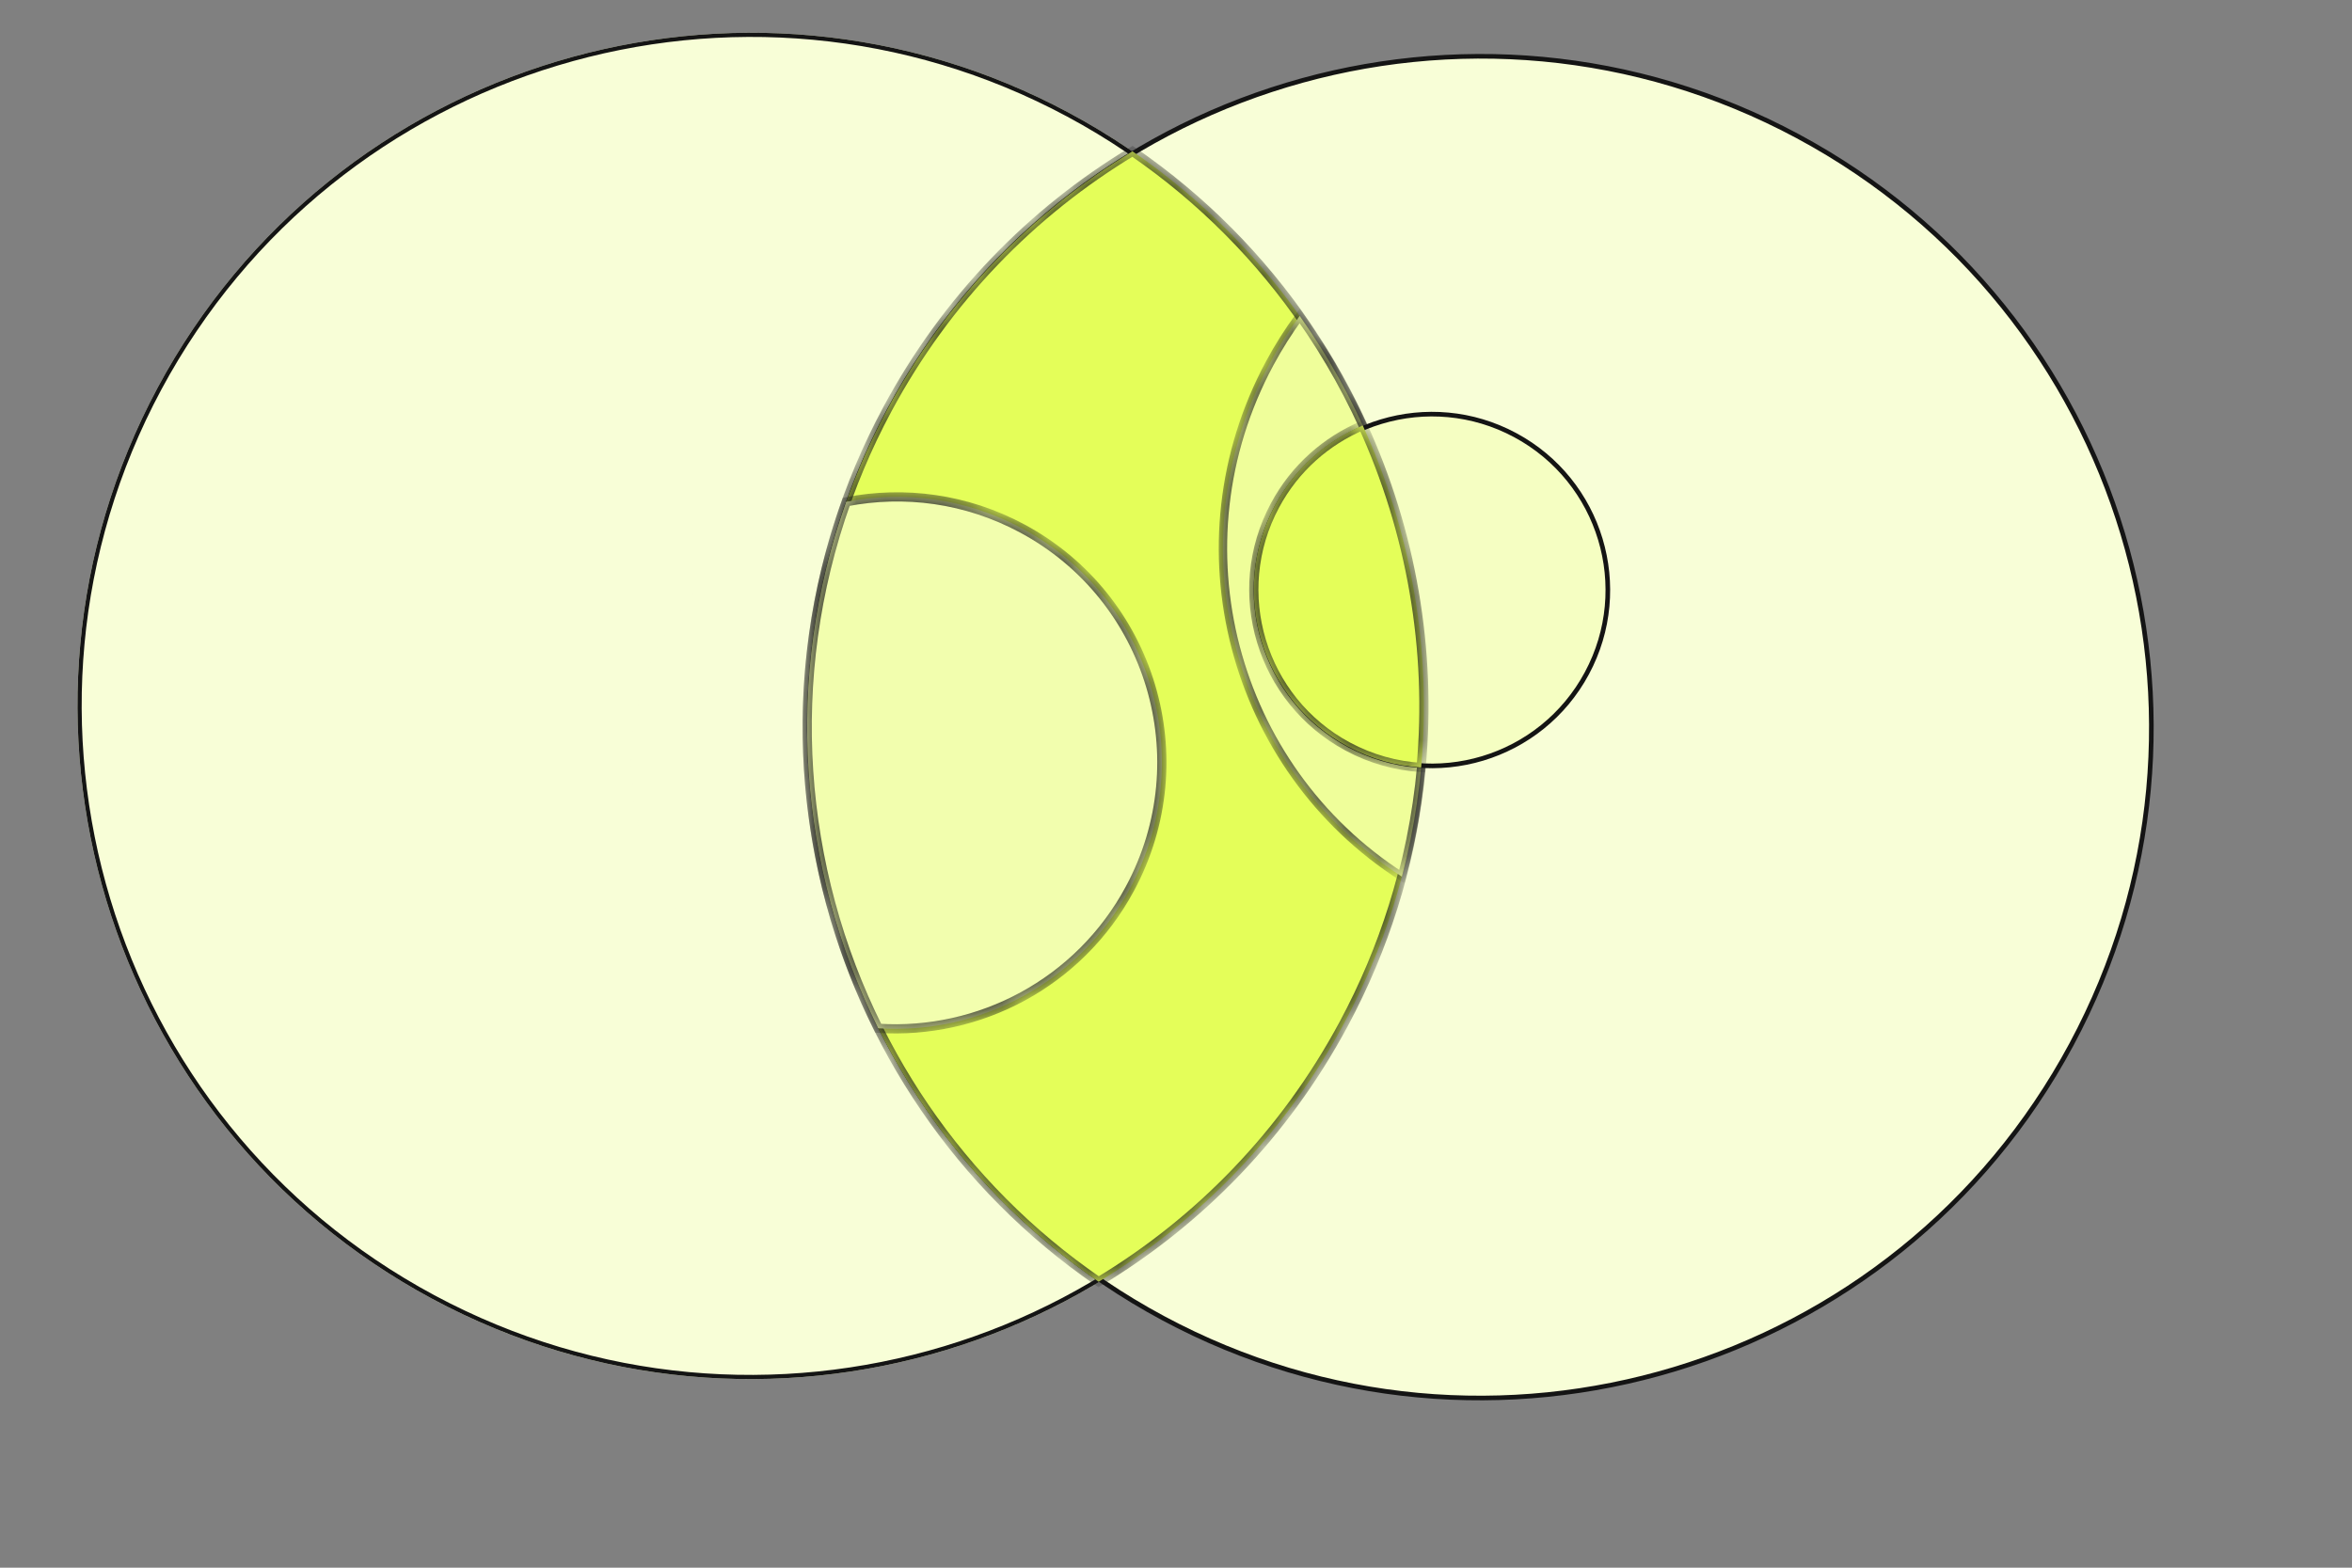
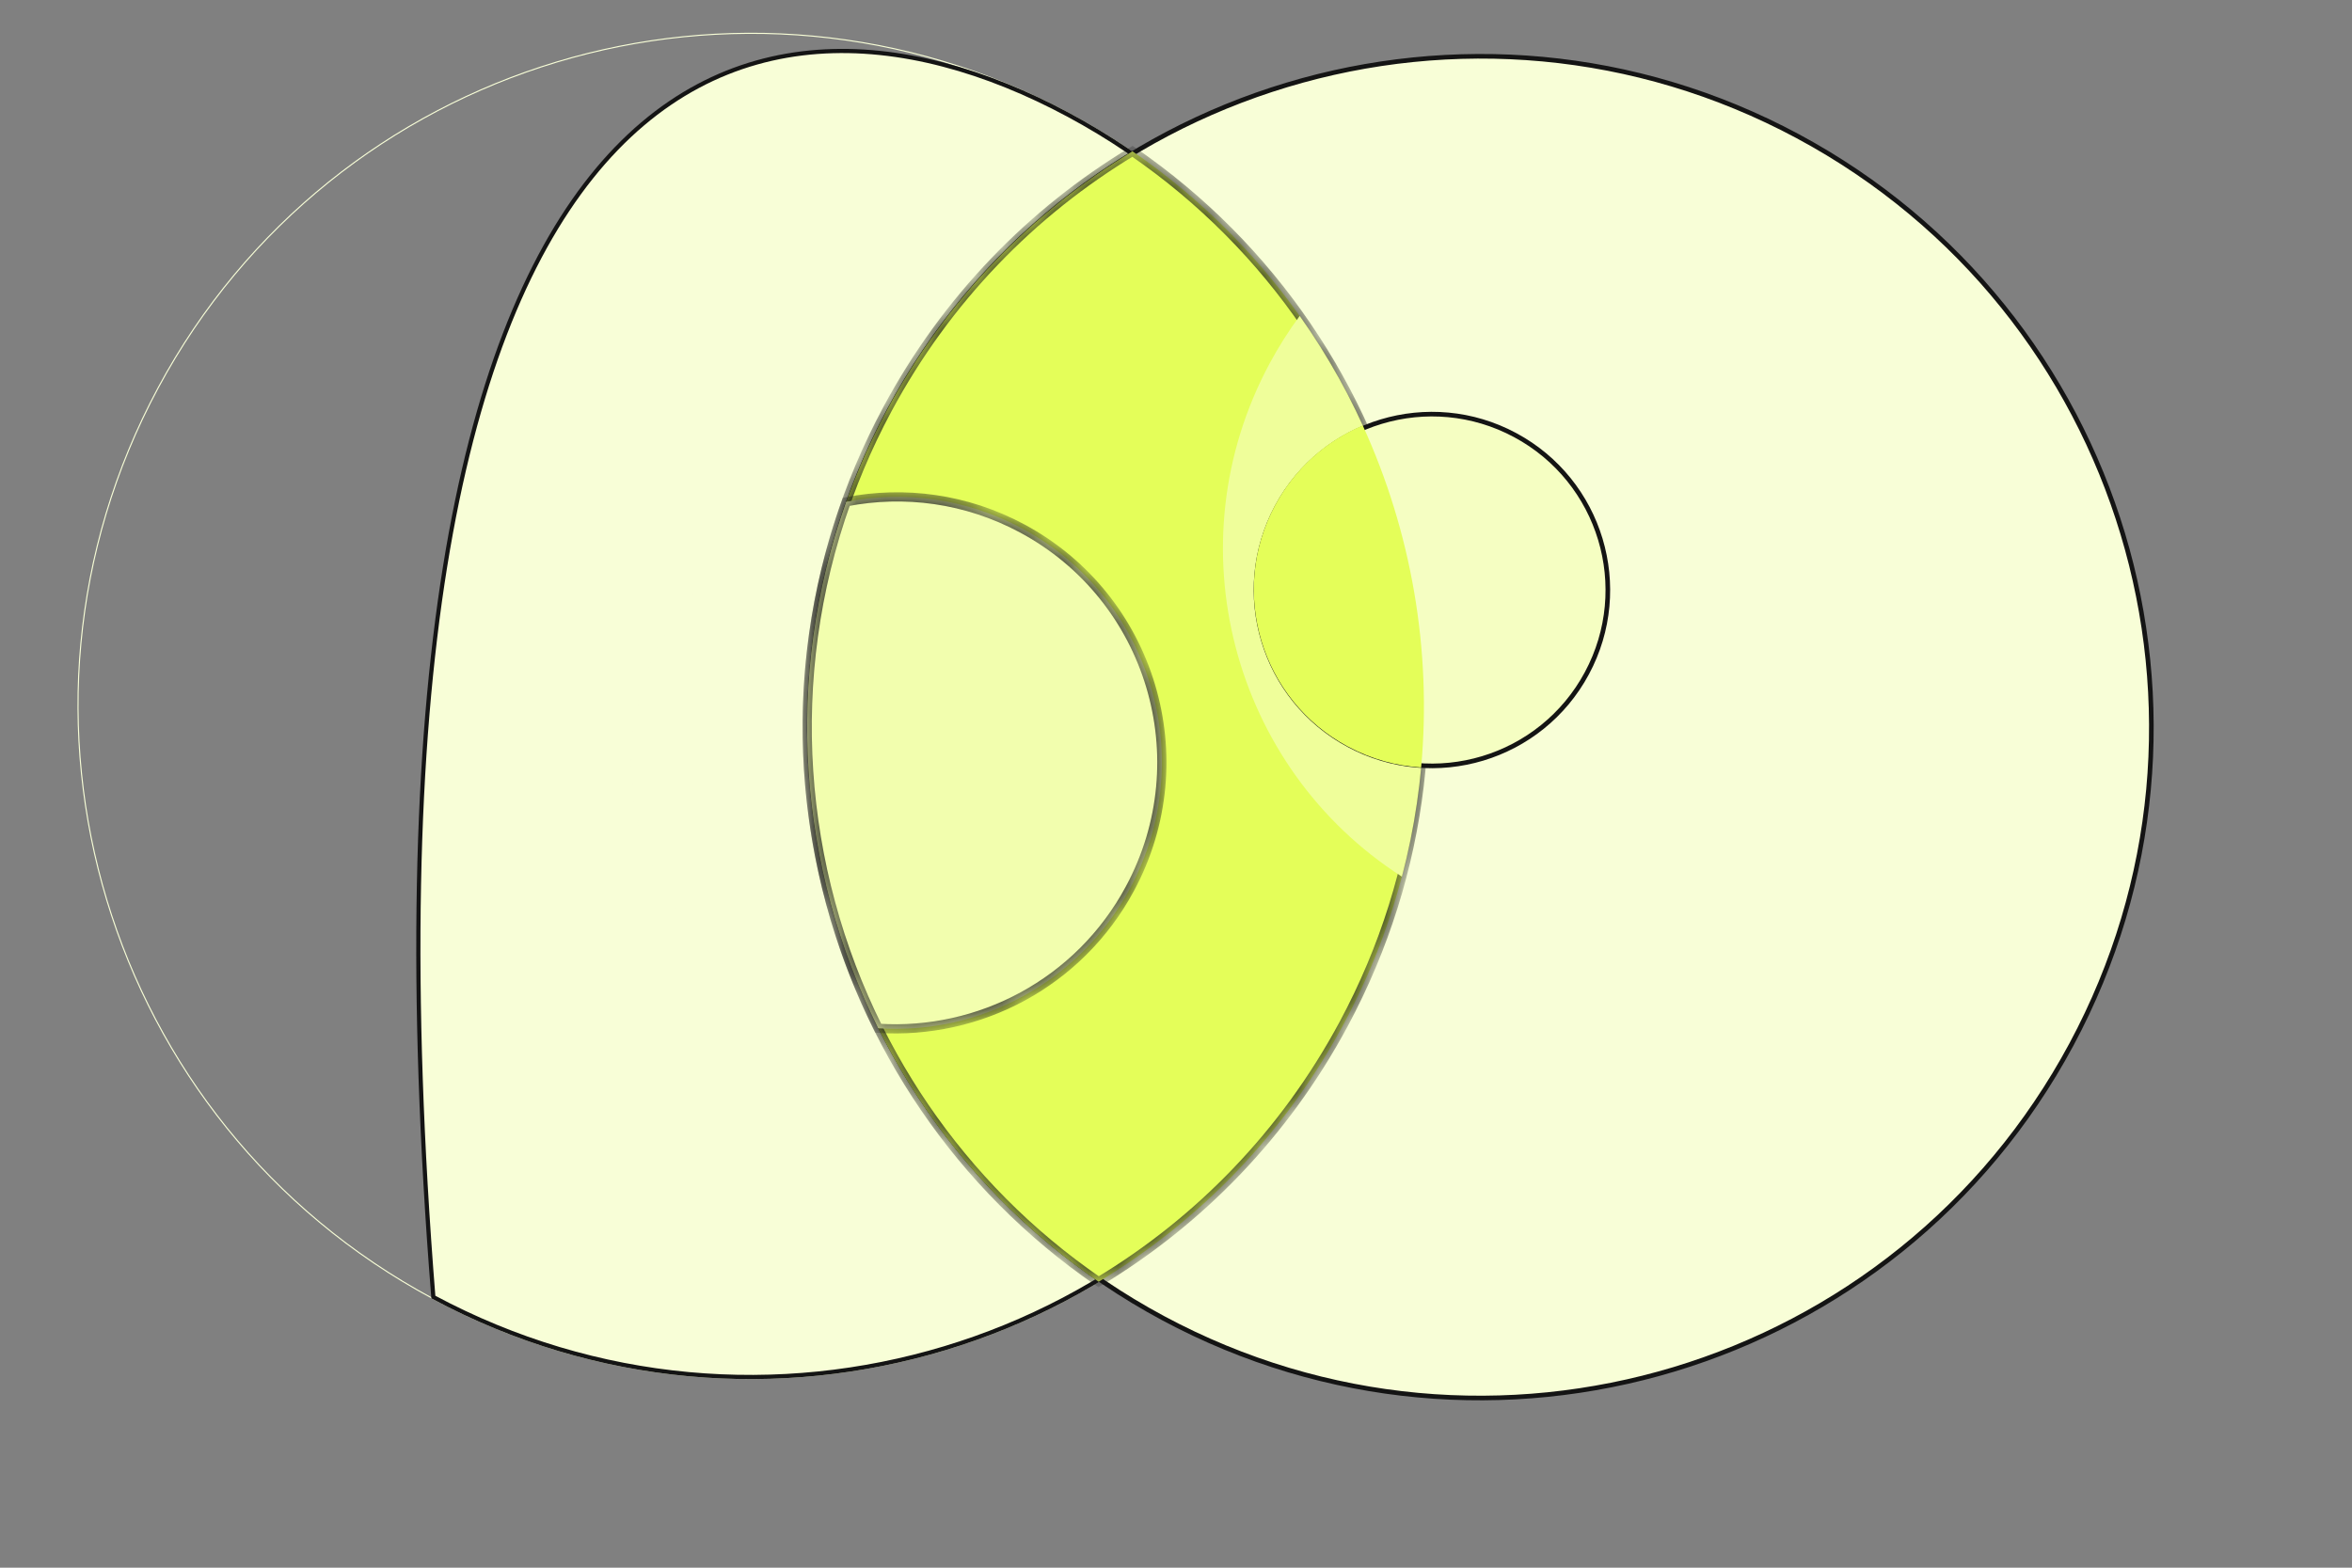
<svg xmlns="http://www.w3.org/2000/svg" width="81" height="54" viewBox="0 0 81 54" fill="none">
  <rect x="0" y="0" width="81" height="54" fill="#808080" stroke="none" />
  <path d="M67.384 25.236C63.874 31.773 55.737 34.231 49.209 30.726C42.681 27.221 40.234 19.08 43.743 12.543C47.253 6.006 55.391 3.548 61.919 7.053C68.447 10.558 70.894 18.698 67.384 25.236Z" stroke="#F8FED7" stroke-width="0.037" />
  <path d="M46.266 35.274C40.214 46.546 26.171 50.777 14.899 44.726C3.627 38.674 -0.605 24.63 5.447 13.358C11.499 2.087 25.542 -2.145 36.814 3.907C48.086 9.959 52.318 24.002 46.266 35.274Z" stroke="#F8FED7" stroke-width="0.037" />
  <path d="M67.384 25.236C63.874 31.773 55.737 34.231 49.209 30.726C42.681 27.221 40.234 19.08 43.743 12.543C47.253 6.006 55.391 3.548 61.919 7.053C68.447 10.558 70.894 18.698 67.384 25.236Z" stroke="#F8FED7" stroke-width="0.037" />
-   <path d="M46.219 35.248C40.181 46.494 26.17 50.716 14.924 44.678C3.679 38.641 -0.543 24.63 5.494 13.384C11.532 2.138 25.543 -2.084 36.789 3.954C48.035 9.992 52.257 24.003 46.219 35.248Z" fill="#F8FED7" stroke="#141414" stroke-width="0.144" />
+   <path d="M46.219 35.248C40.181 46.494 26.17 50.716 14.924 44.678C11.532 2.138 25.543 -2.084 36.789 3.954C48.035 9.992 52.257 24.003 46.219 35.248Z" fill="#F8FED7" stroke="#141414" stroke-width="0.144" />
  <path d="M71.338 35.976C65.302 47.218 51.295 51.439 40.053 45.403C28.811 39.367 24.59 25.36 30.626 14.118C36.662 2.876 50.669 -1.344 61.911 4.691C73.153 10.727 77.374 24.734 71.338 35.976Z" fill="#F8FED7" stroke="#141414" stroke-width="0.159" />
-   <path d="M54.705 23.218C53.106 26.195 49.397 27.312 46.42 25.714C43.443 24.116 42.325 20.407 43.923 17.429C45.522 14.452 49.231 13.335 52.208 14.933C55.185 16.531 56.303 20.241 54.705 23.218Z" stroke="#F8FED7" stroke-width="0.037" />
  <path d="M38.907 30.591C36.519 35.039 30.985 36.712 26.546 34.329C22.107 31.946 20.445 26.409 22.833 21.961C25.221 17.513 30.755 15.839 35.194 18.223C39.632 20.606 41.295 26.143 38.907 30.591Z" stroke="#F8FED7" stroke-width="0.037" />
  <mask id="path-8-inside-1_698_1278" fill="white">
    <path fill-rule="evenodd" clip-rule="evenodd" d="M39.001 5.212C48.621 11.819 51.924 24.75 46.277 35.269C44.235 39.072 41.283 42.074 37.836 44.151C28.215 37.545 24.913 24.614 30.56 14.095C32.602 10.291 35.554 7.289 39.001 5.212Z" />
  </mask>
  <path fill-rule="evenodd" clip-rule="evenodd" d="M39.001 5.212C48.621 11.819 51.924 24.75 46.277 35.269C44.235 39.072 41.283 42.074 37.836 44.151C28.215 37.545 24.913 24.614 30.56 14.095C32.602 10.291 35.554 7.289 39.001 5.212Z" fill="#E4FE59" />
  <path d="M39.001 5.212L39.091 5.082L39.007 5.024L38.92 5.077L39.001 5.212ZM37.836 44.151L37.746 44.282L37.83 44.34L37.917 44.287L37.836 44.151ZM38.912 5.343C48.466 11.904 51.746 24.747 46.137 35.194L46.416 35.344C52.102 24.753 48.777 11.733 39.091 5.082L38.912 5.343ZM46.137 35.194C44.109 38.971 41.178 41.953 37.754 44.015L37.917 44.287C41.389 42.196 44.361 39.173 46.416 35.344L46.137 35.194ZM37.925 44.02C28.371 37.459 25.091 24.617 30.7 14.17L30.421 14.02C24.734 24.611 28.06 37.63 37.746 44.282L37.925 44.02ZM30.7 14.17C32.728 10.392 35.659 7.411 39.083 5.348L38.92 5.077C35.448 7.168 32.476 10.191 30.421 14.02L30.7 14.17Z" fill="#141414" mask="url(#path-8-inside-1_698_1278)" />
  <mask id="path-10-inside-2_698_1278" fill="white">
    <path fill-rule="evenodd" clip-rule="evenodd" d="M29.142 17.285C31.138 16.896 33.273 17.166 35.201 18.202C39.649 20.589 41.313 26.141 38.918 30.601C37.163 33.87 33.714 35.646 30.245 35.42C27.492 29.898 26.974 23.353 29.142 17.285Z" />
  </mask>
  <path fill-rule="evenodd" clip-rule="evenodd" d="M29.142 17.285C31.138 16.896 33.273 17.166 35.201 18.202C39.649 20.589 41.313 26.141 38.918 30.601C37.163 33.87 33.714 35.646 30.245 35.42C27.492 29.898 26.974 23.353 29.142 17.285Z" fill="#F2FEAE" />
  <path d="M29.142 17.285L29.112 17.13L29.023 17.147L28.993 17.232L29.142 17.285ZM30.245 35.42L30.103 35.491L30.144 35.572L30.235 35.578L30.245 35.42ZM29.173 17.441C31.133 17.058 33.231 17.324 35.126 18.341L35.276 18.062C33.314 17.009 31.142 16.733 29.112 17.13L29.173 17.441ZM35.126 18.341C39.496 20.687 41.132 26.142 38.778 30.526L39.058 30.676C41.493 26.139 39.801 20.491 35.276 18.062L35.126 18.341ZM38.778 30.526C37.053 33.739 33.664 35.484 30.256 35.262L30.235 35.578C33.763 35.808 37.272 34.002 39.058 30.676L38.778 30.526ZM30.387 35.349C27.653 29.865 27.138 23.364 29.292 17.339L28.993 17.232C26.81 23.341 27.332 29.932 30.103 35.491L30.387 35.349Z" fill="#141414" mask="url(#path-10-inside-2_698_1278)" />
  <mask id="path-12-inside-3_698_1278" fill="white">
    <path fill-rule="evenodd" clip-rule="evenodd" d="M44.76 10.882C48.678 16.409 50.046 23.496 48.279 30.197C42.434 26.446 40.376 18.756 43.723 12.522C44.034 11.943 44.381 11.396 44.76 10.882Z" />
  </mask>
  <path fill-rule="evenodd" clip-rule="evenodd" d="M44.76 10.882C48.678 16.409 50.046 23.496 48.279 30.197C42.434 26.446 40.376 18.756 43.723 12.522C44.034 11.943 44.381 11.396 44.76 10.882Z" fill="#EFFE9A" />
-   <path d="M44.76 10.882L44.877 10.799L44.762 10.637L44.644 10.797L44.76 10.882ZM48.279 30.197L48.201 30.318L48.368 30.425L48.418 30.234L48.279 30.197ZM44.642 10.966C48.536 16.459 49.896 23.501 48.139 30.16L48.418 30.234C50.196 23.49 48.819 16.36 44.877 10.799L44.642 10.966ZM48.357 30.076C42.575 26.365 40.538 18.758 43.85 12.59L43.596 12.454C40.213 18.755 42.293 26.526 48.201 30.318L48.357 30.076ZM43.85 12.59C44.157 12.017 44.501 11.476 44.875 10.968L44.644 10.797C44.261 11.316 43.91 11.869 43.596 12.454L43.85 12.59Z" fill="#141414" mask="url(#path-12-inside-3_698_1278)" />
  <path d="M54.651 23.189C53.069 26.137 49.396 27.243 46.449 25.66C43.501 24.078 42.395 20.406 43.977 17.458C45.56 14.511 49.232 13.404 52.179 14.987C55.127 16.569 56.233 20.241 54.651 23.189Z" fill="#F5FEC2" stroke="#141414" stroke-width="0.159" />
  <mask id="path-15-inside-4_698_1278" fill="white">
    <path fill-rule="evenodd" clip-rule="evenodd" d="M46.931 14.655C48.602 18.312 49.314 22.378 48.942 26.436C48.083 26.383 47.222 26.149 46.415 25.715C43.428 24.112 42.307 20.392 43.911 17.406C44.601 16.12 45.683 15.18 46.931 14.655Z" />
  </mask>
  <path fill-rule="evenodd" clip-rule="evenodd" d="M46.931 14.655C48.602 18.312 49.314 22.378 48.942 26.436C48.083 26.383 47.222 26.149 46.415 25.715C43.428 24.112 42.307 20.392 43.911 17.406C44.601 16.12 45.683 15.18 46.931 14.655Z" fill="#E4FE59" />
-   <path d="M46.931 14.655L47.075 14.589L47.011 14.449L46.869 14.508L46.931 14.655ZM48.942 26.436L48.932 26.594L49.085 26.603L49.099 26.45L48.942 26.436ZM46.786 14.72C48.447 18.353 49.154 22.391 48.784 26.421L49.099 26.45C49.475 22.364 48.758 18.271 47.075 14.589L46.786 14.72ZM48.951 26.277C48.115 26.226 47.276 25.998 46.49 25.576L46.34 25.855C47.168 26.3 48.051 26.54 48.932 26.594L48.951 26.277ZM46.49 25.576C43.581 24.014 42.488 20.39 44.05 17.481L43.771 17.331C42.126 20.394 43.276 24.21 46.34 25.855L46.49 25.576ZM44.05 17.481C44.723 16.228 45.777 15.313 46.992 14.801L46.869 14.508C45.59 15.048 44.479 16.012 43.771 17.331L44.05 17.481Z" fill="#141414" mask="url(#path-15-inside-4_698_1278)" />
</svg>